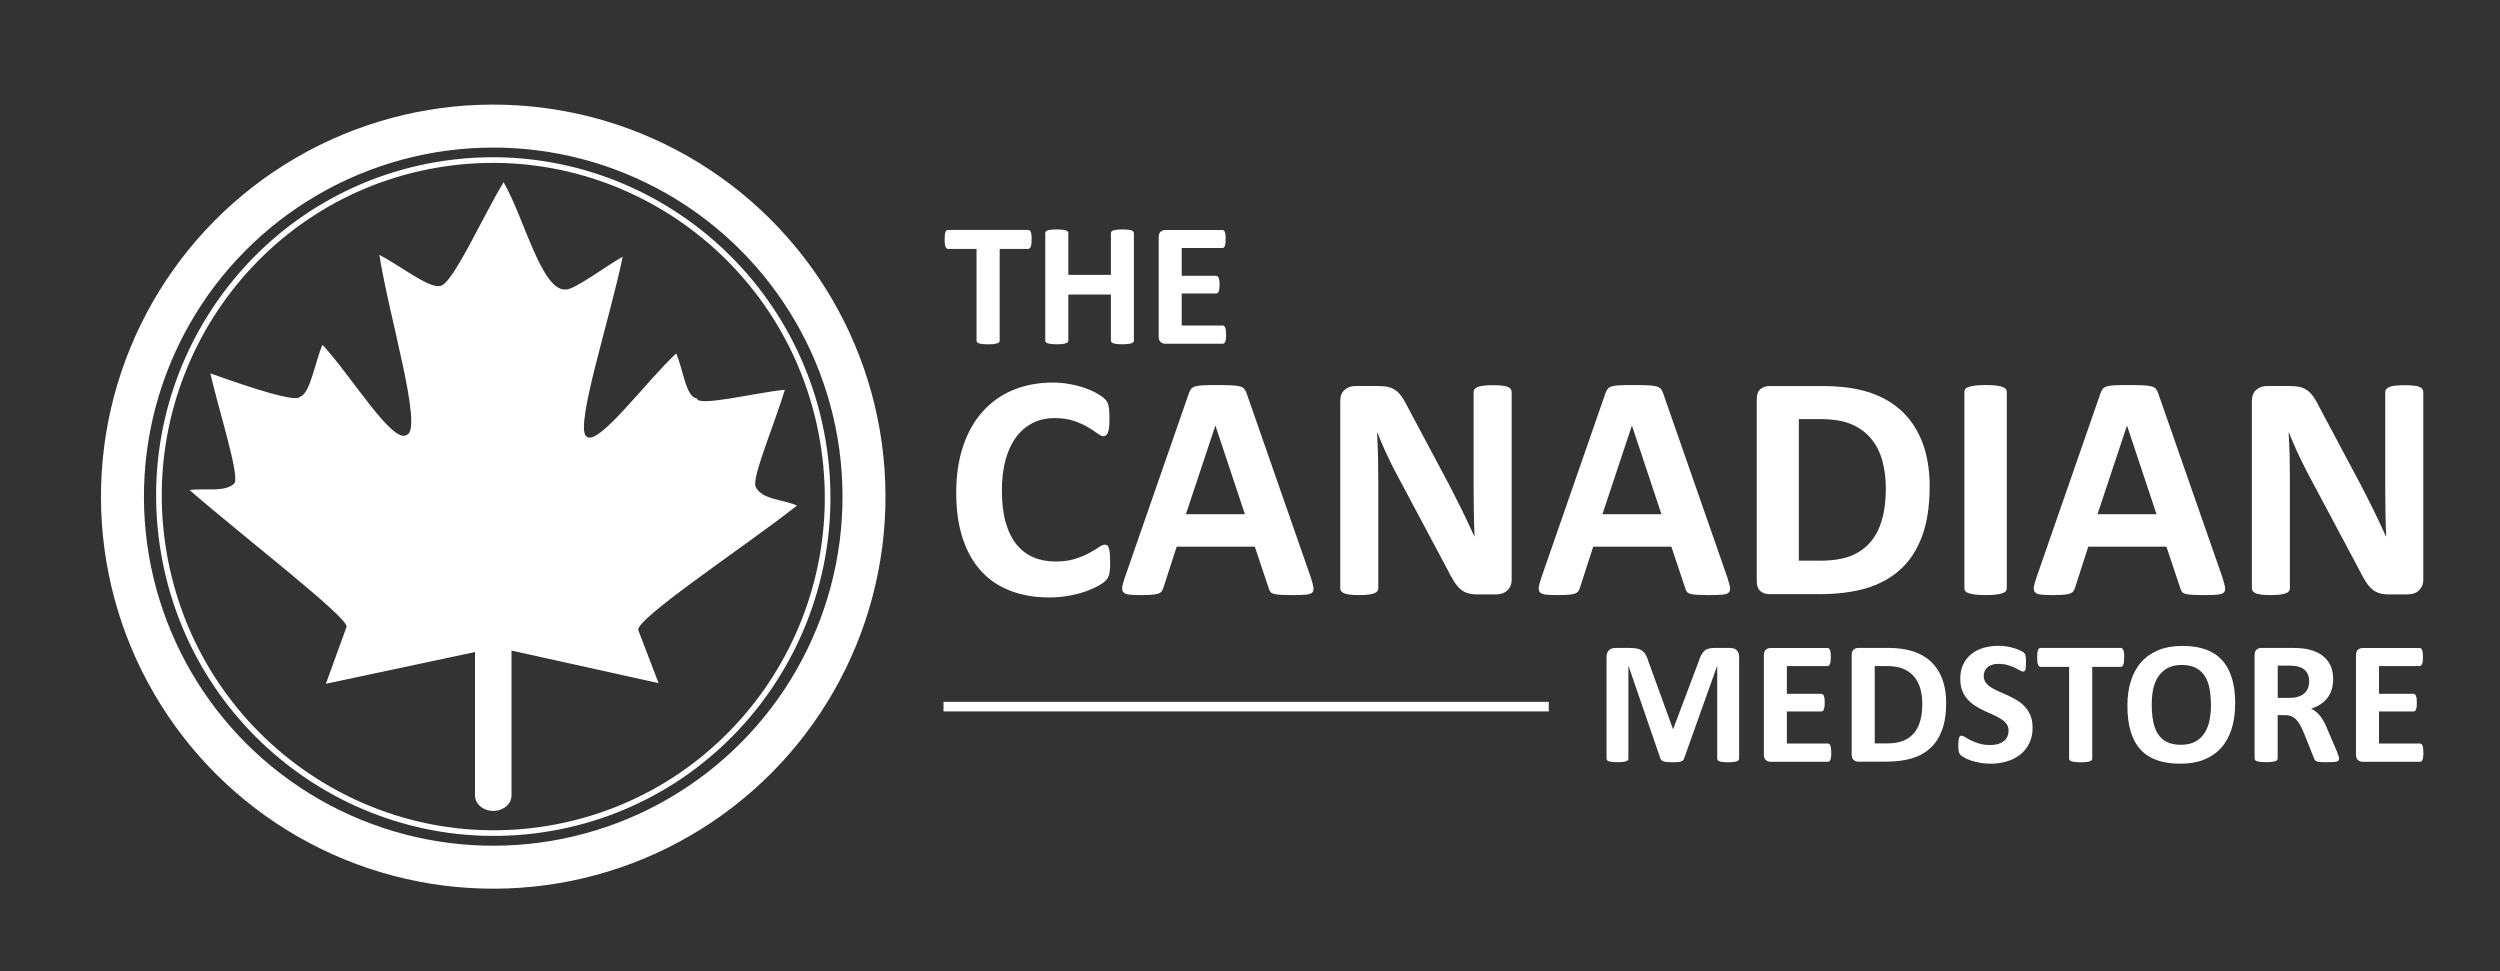
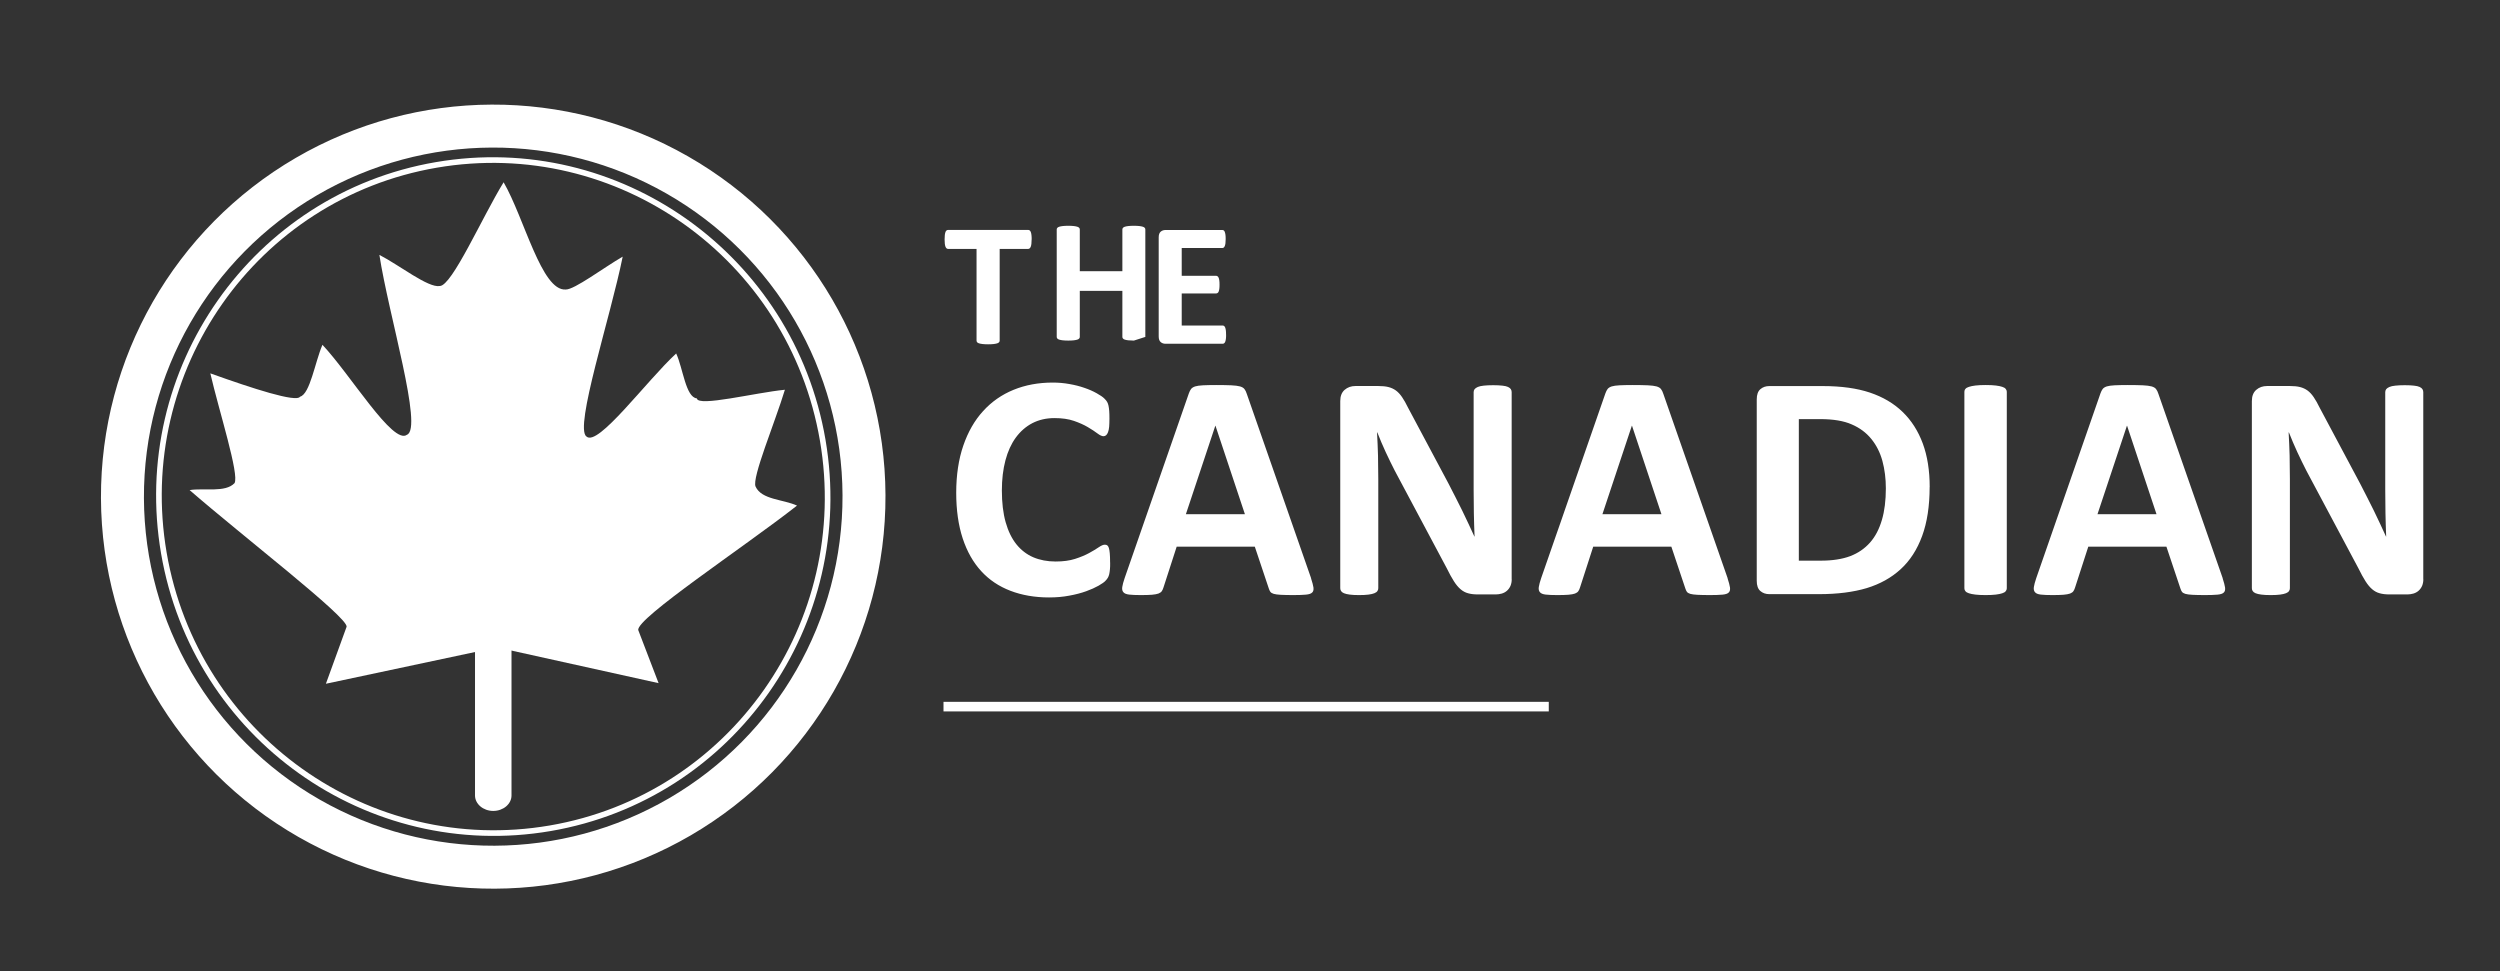
<svg xmlns="http://www.w3.org/2000/svg" id="Layer_2" viewBox="0 0 456.2 177.23">
  <rect x="0" y="0" width="456.2" height="177.23" fill="#333333" stroke="none" />
  <defs>
    <style>.cls-1,.cls-2,.cls-3{fill:none;}.cls-4{fill-rule:evenodd;}.cls-4,.cls-5{fill:#fff;}.cls-2{stroke-width:1.03px;}.cls-2,.cls-3{stroke:#fff;stroke-miterlimit:2.61;}.cls-3{stroke-width:7.84px;}</style>
  </defs>
-   <path class="cls-5" d="M188.25,43.7c0,.31-.02.57-.04.79s-.07.4-.12.53c-.05.13-.12.24-.2.3-.08.07-.17.1-.27.1h-5.2v16.74c0,.1-.03.2-.1.28-.07.09-.19.16-.34.21-.16.05-.38.1-.65.13-.27.03-.61.05-1.02.05s-.74-.02-1.02-.05c-.27-.03-.49-.08-.65-.13-.16-.05-.28-.12-.34-.21-.07-.08-.1-.18-.1-.28v-16.74h-5.2c-.1,0-.2-.03-.27-.1-.08-.06-.14-.16-.2-.3-.05-.13-.09-.31-.12-.53-.02-.22-.04-.48-.04-.79s.02-.59.04-.82c.03-.22.07-.41.12-.54.05-.14.12-.23.2-.29.07-.06.16-.09.27-.09h14.63c.1,0,.19.03.27.09.08.06.14.15.2.29.05.13.09.31.12.54.03.22.04.5.04.82h0ZM206.91,62.15c0,.1-.03.2-.1.28-.07.09-.19.16-.34.21-.16.05-.37.1-.64.13-.27.03-.6.05-1.01.05s-.76-.02-1.03-.05c-.27-.03-.49-.08-.64-.13-.15-.05-.27-.12-.33-.21-.07-.08-.1-.18-.1-.28v-8.4h-7.77v8.4c0,.1-.03.2-.1.28-.07.09-.18.16-.34.21-.16.05-.37.1-.64.13-.27.03-.61.05-1.02.05s-.74-.02-1.02-.05c-.27-.03-.49-.08-.65-.13-.16-.05-.27-.12-.34-.21-.07-.08-.1-.18-.1-.28v-19.61c0-.1.03-.2.1-.28.07-.09.19-.16.34-.21.16-.05.38-.1.65-.13.27-.03.61-.05,1.02-.05s.76.02,1.02.05c.27.03.48.08.64.13.16.05.27.12.34.21.07.08.1.18.1.28v7.62h7.77v-7.62c0-.1.03-.2.1-.28.07-.09.18-.16.33-.21.15-.05.37-.1.64-.13.27-.03.62-.05,1.03-.05s.74.02,1.01.05c.27.03.48.08.64.13.16.05.27.12.34.21.07.08.1.18.1.28v19.61h0ZM223.74,61.07c0,.31-.01.57-.04.78-.03.21-.07.38-.12.51-.05.13-.12.22-.2.28-.08.06-.17.09-.26.09h-10.43c-.36,0-.65-.1-.89-.31-.24-.21-.36-.55-.36-1.02v-18.1c0-.47.12-.81.36-1.02.24-.21.54-.31.89-.31h10.36c.1,0,.18.03.26.08.08.05.14.14.19.28.05.13.09.31.12.51.03.21.04.47.04.79,0,.3-.02.55-.04.76-.03.21-.07.38-.12.5-.05.13-.12.22-.19.28-.08.06-.16.09-.26.09h-7.41v5.07h6.27c.1,0,.19.03.27.09.08.06.14.15.2.27.05.13.09.29.12.5.03.21.04.46.04.76s-.01.57-.04.77c-.03.2-.07.37-.12.49-.05.13-.12.21-.2.26-.08.05-.17.08-.27.08h-6.27v5.85h7.47c.09,0,.19.03.26.09.08.05.15.15.2.28.05.13.09.3.12.5.03.21.04.47.04.78Z" />
+   <path class="cls-5" d="M188.25,43.7c0,.31-.02.57-.04.79s-.07.4-.12.53c-.05.13-.12.24-.2.3-.08.07-.17.1-.27.1h-5.2v16.74c0,.1-.03.2-.1.28-.07.09-.19.16-.34.21-.16.05-.38.1-.65.13-.27.03-.61.05-1.02.05s-.74-.02-1.02-.05c-.27-.03-.49-.08-.65-.13-.16-.05-.28-.12-.34-.21-.07-.08-.1-.18-.1-.28v-16.74h-5.2c-.1,0-.2-.03-.27-.1-.08-.06-.14-.16-.2-.3-.05-.13-.09-.31-.12-.53-.02-.22-.04-.48-.04-.79s.02-.59.04-.82c.03-.22.07-.41.12-.54.05-.14.12-.23.2-.29.07-.06.16-.09.27-.09h14.63c.1,0,.19.03.27.09.08.06.14.15.2.29.05.13.09.31.12.54.03.22.04.5.04.82h0ZM206.91,62.15s-.76-.02-1.03-.05c-.27-.03-.49-.08-.64-.13-.15-.05-.27-.12-.33-.21-.07-.08-.1-.18-.1-.28v-8.4h-7.77v8.4c0,.1-.03.2-.1.28-.07.09-.18.16-.34.21-.16.05-.37.1-.64.13-.27.03-.61.05-1.02.05s-.74-.02-1.02-.05c-.27-.03-.49-.08-.65-.13-.16-.05-.27-.12-.34-.21-.07-.08-.1-.18-.1-.28v-19.61c0-.1.03-.2.1-.28.07-.09.19-.16.34-.21.16-.05.38-.1.65-.13.27-.03.61-.05,1.02-.05s.76.02,1.02.05c.27.03.48.08.64.13.16.05.27.12.34.21.07.08.1.18.1.28v7.62h7.77v-7.62c0-.1.03-.2.1-.28.07-.09.18-.16.33-.21.15-.05.37-.1.64-.13.27-.03.62-.05,1.03-.05s.74.02,1.01.05c.27.03.48.08.64.13.16.05.27.12.34.21.07.08.1.18.1.28v19.61h0ZM223.74,61.07c0,.31-.01.57-.04.78-.03.21-.07.38-.12.51-.05.13-.12.22-.2.28-.08.06-.17.09-.26.09h-10.43c-.36,0-.65-.1-.89-.31-.24-.21-.36-.55-.36-1.02v-18.1c0-.47.12-.81.36-1.02.24-.21.54-.31.89-.31h10.36c.1,0,.18.03.26.08.08.05.14.14.19.28.05.13.09.31.12.51.03.21.04.47.04.79,0,.3-.02.55-.04.76-.03.21-.07.38-.12.5-.05.13-.12.22-.19.28-.08.06-.16.09-.26.09h-7.41v5.07h6.27c.1,0,.19.03.27.09.08.06.14.15.2.27.05.13.09.29.12.5.03.21.04.46.04.76s-.01.57-.04.77c-.03.2-.07.37-.12.49-.05.13-.12.21-.2.26-.08.05-.17.08-.27.08h-6.27v5.85h7.47c.09,0,.19.03.26.09.08.05.15.15.2.28.05.13.09.3.12.5.03.21.04.47.04.78Z" />
  <path class="cls-5" d="M202.58,102.66c0,.49,0,.9-.04,1.24-.03.34-.08.64-.13.88-.06.25-.14.46-.24.63-.1.18-.25.38-.47.6-.21.23-.63.51-1.24.87-.62.35-1.37.69-2.26,1.01s-1.9.59-3.06.8c-1.14.22-2.37.33-3.71.33-2.6,0-4.95-.41-7.04-1.21-2.09-.8-3.88-1.99-5.34-3.59-1.47-1.6-2.59-3.59-3.38-5.98-.78-2.38-1.18-5.16-1.18-8.33s.43-6.09,1.29-8.59c.86-2.5,2.06-4.61,3.62-6.31,1.54-1.7,3.4-3,5.56-3.88,2.16-.88,4.54-1.32,7.14-1.32,1.06,0,2.07.09,3.06.27.98.17,1.88.4,2.71.69.83.28,1.58.61,2.24.98s1.13.69,1.39.95c.27.26.45.48.54.66.1.18.18.4.24.67.06.28.1.6.13.97.03.37.04.83.04,1.38,0,.58-.02,1.08-.05,1.49-.04.41-.11.74-.21,1-.1.25-.21.44-.35.55-.14.12-.29.18-.47.18-.29,0-.66-.17-1.11-.51-.45-.34-1.03-.73-1.75-1.15-.71-.42-1.56-.8-2.54-1.14-.99-.34-2.17-.51-3.55-.51-1.5,0-2.84.31-4.03.92-1.19.62-2.19,1.5-3.03,2.64-.83,1.14-1.46,2.52-1.89,4.15-.43,1.63-.65,3.46-.65,5.49,0,2.23.23,4.17.69,5.8.46,1.63,1.12,2.98,1.97,4.04.85,1.05,1.87,1.84,3.08,2.36,1.2.51,2.56.77,4.07.77,1.37,0,2.55-.16,3.55-.48,1-.32,1.86-.68,2.57-1.07.71-.39,1.3-.74,1.76-1.06.46-.31.81-.46,1.07-.46.19,0,.35.03.46.11.12.08.22.24.3.47.08.24.13.56.17.98.04.42.06.98.06,1.69h0ZM239.24,105.54c.23.7.38,1.26.44,1.67.05.41-.02.72-.24.92-.21.21-.59.33-1.14.38-.55.05-1.3.08-2.26.08s-1.77-.02-2.33-.05c-.55-.03-.98-.09-1.27-.17-.29-.09-.5-.21-.62-.37-.11-.16-.21-.36-.29-.62l-2.55-7.62h-14.26l-2.4,7.42c-.08.27-.18.5-.31.69-.12.18-.33.33-.61.44-.28.1-.69.18-1.2.22-.52.04-1.2.06-2.04.06-.9,0-1.6-.03-2.11-.09-.51-.06-.86-.2-1.05-.43-.2-.22-.27-.54-.21-.95.06-.41.21-.96.44-1.64l11.71-33.69c.12-.33.25-.6.41-.81.16-.2.41-.36.75-.47.34-.1.81-.17,1.42-.2.6-.03,1.41-.05,2.4-.05,1.15,0,2.07.02,2.76.05.68.03,1.21.1,1.59.2.38.11.66.27.82.49.17.21.31.5.43.88l11.74,33.66h0ZM221.8,77.69h-.03l-5.37,16.14h10.77l-5.37-16.14h0ZM275.86,105.71c0,.45-.08.85-.23,1.21-.16.35-.37.64-.63.87-.27.24-.58.41-.94.52-.36.1-.73.16-1.1.16h-3.29c-.68,0-1.28-.07-1.77-.21-.5-.13-.96-.38-1.38-.74-.42-.36-.83-.85-1.22-1.47-.39-.61-.83-1.41-1.31-2.39l-9.46-17.75c-.54-1.06-1.1-2.19-1.67-3.42-.56-1.22-1.07-2.41-1.52-3.57h-.06c.08,1.4.14,2.8.18,4.21.03,1.4.05,2.84.05,4.33v19.87c0,.19-.05.37-.16.52-.1.16-.29.29-.55.4-.27.11-.62.19-1.07.25s-1.03.09-1.73.09-1.25-.03-1.7-.09c-.45-.06-.8-.14-1.06-.25-.25-.11-.42-.24-.52-.4-.1-.15-.15-.33-.15-.52v-34.14c0-.91.27-1.6.81-2.06.53-.46,1.19-.69,1.97-.69h4.15c.74,0,1.36.06,1.87.19.51.13.96.34,1.36.63.4.29.78.7,1.13,1.22.35.51.71,1.15,1.08,1.91l7.4,13.88c.43.84.85,1.67,1.27,2.48.42.81.83,1.62,1.22,2.43.39.81.77,1.61,1.14,2.39.37.78.73,1.56,1.08,2.34h.03c-.06-1.37-.1-2.79-.13-4.29-.03-1.48-.04-2.9-.04-4.25v-17.82c0-.19.06-.37.17-.53.12-.15.32-.29.59-.41.27-.11.63-.2,1.08-.24.45-.05,1.03-.08,1.73-.08s1.22.03,1.67.08c.45.04.8.13,1.04.24.25.12.42.26.51.41.1.16.15.34.15.53v34.13h0ZM315.25,105.54c.23.7.38,1.26.44,1.67.05.41-.02.72-.24.92-.21.21-.59.33-1.14.38-.55.05-1.3.08-2.26.08s-1.77-.02-2.33-.05c-.55-.03-.98-.09-1.27-.17-.29-.09-.5-.21-.62-.37-.11-.16-.21-.36-.29-.62l-2.55-7.62h-14.26l-2.4,7.42c-.08.27-.18.5-.31.69-.12.18-.33.33-.61.44-.28.1-.69.18-1.2.22-.52.04-1.2.06-2.04.06-.9,0-1.6-.03-2.11-.09-.51-.06-.86-.2-1.05-.43-.2-.22-.27-.54-.21-.95.06-.41.21-.96.44-1.64l11.71-33.69c.12-.33.25-.6.41-.81.16-.2.41-.36.75-.47.34-.1.81-.17,1.42-.2.6-.03,1.41-.05,2.4-.05,1.15,0,2.07.02,2.76.05.68.03,1.21.1,1.59.2.38.11.66.27.82.49.17.21.31.5.43.88l11.74,33.66h0ZM297.81,77.69h-.03l-5.37,16.14h10.77l-5.37-16.14h0ZM352.12,88.87c0,3.48-.46,6.46-1.37,8.94s-2.21,4.5-3.92,6.06c-1.7,1.56-3.77,2.71-6.2,3.45-2.44.73-5.34,1.1-8.7,1.1h-9.07c-.65,0-1.19-.19-1.63-.57-.44-.38-.66-1-.66-1.86v-33.11c0-.86.22-1.48.66-1.86.44-.38.98-.57,1.63-.57h9.74c3.39,0,6.26.4,8.62,1.19,2.35.79,4.35,1.96,5.96,3.52,1.61,1.55,2.84,3.48,3.69,5.77.84,2.28,1.26,4.94,1.26,7.95h0ZM344.13,89.13c0-1.8-.21-3.47-.63-5.02-.42-1.54-1.1-2.88-2.03-4.02-.92-1.13-2.11-2.02-3.58-2.65-1.45-.64-3.37-.96-5.74-.96h-3.9v25.83h4.02c2.11,0,3.9-.28,5.34-.82,1.45-.55,2.65-1.38,3.63-2.48.97-1.1,1.69-2.48,2.17-4.13.48-1.64.72-3.56.72-5.75h0ZM366.2,107.36c0,.19-.07.37-.2.52-.12.16-.33.29-.63.38-.29.1-.68.18-1.17.24-.49.06-1.11.09-1.87.09s-1.36-.03-1.86-.09c-.5-.06-.9-.14-1.19-.24-.29-.09-.5-.22-.63-.38-.13-.15-.19-.33-.19-.52v-35.87c0-.19.06-.37.19-.52.13-.16.34-.29.65-.38.3-.1.69-.18,1.18-.24.49-.06,1.11-.09,1.85-.09s1.38.03,1.87.09c.49.06.88.14,1.17.24.3.09.51.22.63.38.13.15.2.33.2.52v35.87h0ZM405.59,105.54c.23.7.38,1.26.44,1.67.05.41-.02.72-.24.92-.21.21-.59.33-1.14.38-.55.05-1.3.08-2.26.08s-1.77-.02-2.33-.05c-.55-.03-.98-.09-1.27-.17-.29-.09-.5-.21-.62-.37-.11-.16-.21-.36-.29-.62l-2.55-7.62h-14.26l-2.4,7.42c-.08.27-.18.5-.31.69-.12.18-.33.33-.61.44-.28.1-.69.18-1.2.22-.52.04-1.2.06-2.04.06-.9,0-1.6-.03-2.11-.09-.51-.06-.86-.2-1.05-.43-.2-.22-.27-.54-.21-.95.06-.41.21-.96.44-1.64l11.71-33.69c.12-.33.25-.6.41-.81.16-.2.41-.36.75-.47.34-.1.81-.17,1.42-.2.6-.03,1.41-.05,2.4-.05,1.15,0,2.07.02,2.76.05.68.03,1.21.1,1.59.2.38.11.66.27.82.49.17.21.31.5.43.88l11.74,33.66h0ZM388.15,77.69h-.03l-5.37,16.14h10.77l-5.37-16.14h0ZM442.21,105.71c0,.45-.08.85-.23,1.21-.16.35-.37.64-.63.87-.27.24-.58.41-.94.52-.36.1-.73.16-1.1.16h-3.29c-.68,0-1.28-.07-1.77-.21-.5-.13-.96-.38-1.38-.74-.42-.36-.83-.85-1.22-1.47-.39-.61-.83-1.41-1.31-2.39l-9.46-17.75c-.54-1.06-1.1-2.19-1.67-3.42-.56-1.22-1.07-2.41-1.52-3.57h-.06c.08,1.4.14,2.8.18,4.21.03,1.4.05,2.84.05,4.33v19.87c0,.19-.05.37-.16.52-.1.16-.29.29-.55.4-.27.11-.62.19-1.07.25s-1.03.09-1.73.09-1.25-.03-1.7-.09c-.45-.06-.8-.14-1.06-.25-.25-.11-.42-.24-.52-.4-.1-.15-.15-.33-.15-.52v-34.14c0-.91.27-1.6.81-2.06.53-.46,1.19-.69,1.97-.69h4.15c.74,0,1.36.06,1.87.19.51.13.96.34,1.36.63.4.29.78.7,1.13,1.22.35.51.71,1.15,1.08,1.91l7.4,13.88c.43.84.85,1.67,1.27,2.48.42.81.83,1.62,1.22,2.43.39.81.77,1.61,1.14,2.39.37.78.73,1.56,1.08,2.34h.03c-.06-1.37-.1-2.79-.13-4.29-.03-1.48-.04-2.9-.04-4.25v-17.82c0-.19.06-.37.17-.53.12-.15.32-.29.59-.41.27-.11.63-.2,1.08-.24.45-.05,1.03-.08,1.73-.08s1.22.03,1.67.08c.45.04.8.13,1.04.24.25.12.42.26.51.41.1.16.15.34.15.53v34.13Z" />
-   <path class="cls-5" d="M317.34,138.43c0,.1-.03.2-.09.28-.06.09-.16.16-.32.21-.15.05-.36.1-.61.13-.26.03-.59.05-.98.05s-.71-.02-.96-.05c-.26-.03-.46-.08-.61-.13-.15-.05-.26-.12-.32-.21-.07-.08-.09-.18-.09-.28v-16.89h-.03l-6.02,16.88c-.04.14-.11.25-.21.34-.1.09-.23.16-.39.21s-.38.09-.64.1c-.25.02-.56.03-.93.03s-.67-.02-.93-.04c-.26-.03-.47-.07-.64-.13-.16-.06-.3-.13-.39-.22-.09-.08-.16-.19-.19-.3l-5.81-16.88h-.03v16.89c0,.1-.03.2-.09.28-.05.09-.16.16-.33.21-.16.05-.36.1-.61.13s-.57.05-.97.05-.71-.02-.96-.05c-.26-.03-.47-.08-.62-.13-.16-.05-.26-.12-.32-.21-.06-.08-.09-.18-.09-.28v-18.5c0-.55.14-.96.43-1.25.29-.29.67-.43,1.16-.43h2.76c.49,0,.91.04,1.26.12.36.08.66.21.91.4.26.19.47.43.65.74.17.31.32.68.45,1.13l4.49,12.37h.07l4.65-12.34c.14-.45.3-.83.46-1.14.16-.31.36-.56.57-.75.22-.2.48-.33.78-.41.3-.08.65-.12,1.05-.12h2.84c.29,0,.54.04.75.11.21.08.38.19.51.33.14.14.24.32.31.53.07.21.1.45.1.72v18.5h0ZM334.17,137.35c0,.31-.01.57-.04.78-.03.21-.07.38-.12.51-.05.13-.12.22-.2.28-.08.06-.17.09-.26.09h-10.43c-.36,0-.65-.1-.89-.31-.24-.21-.36-.55-.36-1.02v-18.1c0-.47.12-.81.36-1.02.24-.21.54-.31.89-.31h10.36c.1,0,.18.03.26.08.08.05.14.14.19.28.05.13.09.31.12.51.03.21.04.47.04.79,0,.3-.02.55-.04.76-.03.21-.07.38-.12.5-.05.13-.12.22-.19.28-.08.06-.16.09-.26.09h-7.41v5.07h6.27c.1,0,.19.03.27.09.08.06.14.15.2.27.05.13.09.29.12.5.03.21.04.46.04.76s-.01.57-.04.77c-.03.2-.07.37-.12.49-.05.13-.12.21-.2.26-.08.05-.17.08-.27.08h-6.27v5.85h7.47c.09,0,.19.03.26.09.08.05.15.15.2.28.05.13.09.3.12.5.03.21.04.47.04.78h0ZM355.14,128.32c0,1.9-.25,3.53-.75,4.88-.5,1.35-1.21,2.46-2.14,3.31-.93.85-2.06,1.48-3.39,1.88-1.34.4-2.92.6-4.76.6h-4.96c-.36,0-.65-.1-.89-.31-.24-.21-.36-.55-.36-1.02v-18.1c0-.47.12-.81.36-1.02.24-.21.54-.31.89-.31h5.32c1.85,0,3.42.22,4.71.65,1.29.43,2.38,1.07,3.26,1.92.88.85,1.56,1.9,2.02,3.15.46,1.25.69,2.7.69,4.35h0ZM350.78,128.46c0-.99-.11-1.89-.34-2.74-.23-.84-.6-1.58-1.11-2.2-.5-.62-1.16-1.11-1.96-1.45-.79-.35-1.84-.53-3.14-.53h-2.13v14.12h2.2c1.16,0,2.13-.15,2.92-.45.79-.3,1.45-.76,1.98-1.36.53-.6.93-1.36,1.19-2.26.26-.9.39-1.94.39-3.14h0ZM370.91,132.77c0,1.09-.2,2.05-.61,2.87-.41.82-.96,1.51-1.65,2.06-.7.55-1.51.96-2.44,1.24-.93.28-1.93.42-2.98.42-.72,0-1.39-.05-2-.18-.61-.12-1.16-.26-1.63-.42-.47-.17-.87-.34-1.18-.53-.31-.18-.54-.34-.68-.48-.14-.14-.24-.34-.3-.6-.06-.26-.09-.64-.09-1.13,0-.33.01-.61.03-.83.02-.22.06-.41.1-.55.05-.14.11-.24.2-.3.08-.06.17-.09.28-.09.15,0,.36.09.64.26.27.18.62.37,1.05.59.43.21.94.41,1.53.59.6.18,1.28.26,2.06.26.51,0,.97-.06,1.38-.18.4-.13.75-.3,1.03-.53.28-.22.5-.5.65-.83.15-.33.22-.7.22-1.11,0-.47-.13-.88-.38-1.21-.26-.34-.59-.64-1-.9-.41-.26-.88-.51-1.4-.74-.53-.23-1.07-.48-1.62-.73-.56-.26-1.1-.55-1.62-.88-.53-.33-.99-.72-1.41-1.17-.41-.45-.74-.99-1-1.61-.26-.62-.38-1.36-.38-2.23,0-.99.19-1.87.55-2.62.37-.75.87-1.38,1.49-1.87.62-.5,1.36-.87,2.21-1.12.85-.25,1.75-.37,2.71-.37.49,0,.98.03,1.47.11.49.08.95.18,1.38.31.43.13.81.27,1.14.43.33.16.55.3.66.4.11.11.18.2.22.27.04.08.07.18.09.3.03.13.05.28.06.47,0,.19.01.42.01.7,0,.31,0,.57-.02.78-.02.21-.04.39-.08.53-.03.14-.09.24-.16.3-.07.07-.16.1-.28.1s-.31-.08-.56-.22c-.26-.15-.57-.31-.95-.49-.37-.18-.8-.34-1.3-.48-.49-.15-1.03-.22-1.62-.22-.46,0-.86.05-1.2.17-.34.11-.63.27-.86.47-.23.2-.4.43-.51.71-.11.28-.17.58-.17.88,0,.46.13.86.38,1.2.25.33.59.64,1.01.9.42.26.9.51,1.43.73.54.23,1.08.48,1.64.73.55.26,1.1.55,1.64.87.53.33,1.01.72,1.42,1.17.42.45.76.99,1.01,1.6.26.62.38,1.34.38,2.17h0ZM387.62,119.97c0,.31-.02.57-.04.79s-.07.4-.12.53c-.05.13-.12.24-.2.3-.08.07-.17.1-.27.1h-5.2v16.74c0,.1-.03.2-.1.28-.07.09-.19.16-.34.21-.16.05-.38.1-.65.13-.27.03-.61.05-1.02.05s-.74-.02-1.02-.05c-.27-.03-.49-.08-.65-.13-.16-.05-.28-.12-.34-.21-.07-.08-.1-.18-.1-.28v-16.74h-5.2c-.1,0-.2-.03-.27-.1-.08-.06-.14-.16-.2-.3-.05-.13-.09-.31-.12-.53-.02-.22-.04-.48-.04-.79s.02-.59.04-.82c.03-.22.07-.4.12-.54.05-.14.12-.23.2-.29.07-.06.16-.09.27-.09h14.63c.1,0,.19.03.27.09.08.06.14.15.2.29.05.13.09.31.12.54s.04.5.04.82h0ZM407.87,128.38c0,1.72-.21,3.26-.64,4.62-.43,1.36-1.06,2.51-1.91,3.46-.84.94-1.89,1.66-3.13,2.16-1.25.5-2.69.74-4.33.74s-3.02-.21-4.23-.63c-1.2-.42-2.21-1.07-3.01-1.93-.8-.87-1.41-1.97-1.81-3.31-.4-1.34-.6-2.92-.6-4.75,0-1.68.21-3.19.65-4.53.43-1.34,1.06-2.48,1.91-3.42.84-.94,1.89-1.66,3.14-2.17,1.24-.5,2.69-.75,4.34-.75s2.96.21,4.17.62c1.2.42,2.21,1.06,3.01,1.92.81.87,1.42,1.96,1.83,3.29.42,1.32.62,2.87.62,4.68h0ZM403.45,128.61c0-1.1-.09-2.09-.26-2.98-.17-.89-.47-1.66-.88-2.29-.41-.64-.96-1.13-1.64-1.47-.68-.35-1.54-.53-2.57-.53s-1.91.2-2.6.59c-.69.39-1.25.91-1.68,1.57-.43.65-.73,1.41-.91,2.28-.18.88-.26,1.8-.26,2.77,0,1.13.09,2.15.26,3.06.17.9.46,1.68.87,2.32.41.64.95,1.13,1.64,1.47.68.34,1.54.51,2.58.51s1.9-.2,2.6-.58c.7-.38,1.26-.91,1.69-1.57.43-.66.73-1.43.9-2.32.18-.88.27-1.82.27-2.81h0ZM426.82,138.45c0,.12-.02.22-.07.3-.04.08-.14.14-.31.2-.16.05-.39.09-.71.11-.31.02-.73.03-1.26.03-.45,0-.81-.01-1.07-.03-.27-.02-.48-.07-.64-.12-.15-.06-.26-.14-.33-.22-.07-.09-.12-.2-.16-.33l-1.86-4.64c-.22-.53-.44-.99-.66-1.4-.22-.41-.45-.74-.72-1.02-.26-.27-.56-.48-.9-.62-.34-.14-.74-.21-1.19-.21h-1.31v7.91c0,.1-.04.2-.1.28-.07.09-.19.16-.34.21-.16.05-.38.1-.65.13-.26.03-.61.05-1.02.05s-.74-.02-1.02-.05c-.27-.03-.49-.08-.65-.13-.16-.05-.27-.12-.33-.21-.07-.08-.1-.18-.1-.28v-18.85c0-.47.12-.81.36-1.02.24-.21.54-.31.89-.31h5.37c.55,0,1,.01,1.35.03.36.02.67.05.96.08.83.12,1.58.32,2.26.61.67.29,1.23.66,1.7,1.13s.82,1.02,1.07,1.65c.25.64.37,1.37.37,2.19,0,.7-.09,1.33-.26,1.9-.18.57-.44,1.08-.78,1.53-.34.45-.77.84-1.27,1.17-.5.33-1.07.6-1.71.8.31.15.6.33.88.55.27.21.53.47.77.78.24.31.47.65.68,1.04.21.39.42.83.62,1.33l1.75,4.09c.16.41.27.71.32.89.05.19.08.33.08.44h0ZM421.38,124.37c0-.68-.15-1.26-.47-1.73-.31-.47-.82-.81-1.52-1-.21-.05-.45-.1-.73-.13-.27-.03-.65-.05-1.13-.05h-1.89v5.89h2.15c.6,0,1.12-.07,1.57-.22.45-.14.83-.34,1.12-.61.3-.26.53-.57.67-.94.15-.37.22-.77.22-1.22h0ZM442.22,137.35c0,.31-.01.57-.04.78-.03.21-.07.38-.12.51-.05.13-.12.22-.2.28-.08.06-.17.09-.26.09h-10.43c-.36,0-.65-.1-.89-.31-.24-.21-.36-.55-.36-1.02v-18.1c0-.47.12-.81.36-1.02.24-.21.54-.31.89-.31h10.36c.1,0,.18.03.26.08.08.05.14.14.19.28.05.13.09.31.12.51.03.21.04.47.04.79,0,.3-.02.55-.04.76-.03.21-.07.38-.12.5-.05.13-.12.22-.19.28-.08.06-.16.09-.26.09h-7.41v5.07h6.27c.1,0,.19.03.27.09.08.06.14.15.2.27.05.13.09.29.12.5.03.21.04.46.04.76s-.01.57-.04.77c-.03.2-.07.37-.12.49-.05.13-.12.21-.2.26-.08.05-.17.08-.27.08h-6.27v5.85h7.47c.09,0,.19.03.26.09.08.05.15.15.2.28.05.13.09.3.12.5.03.21.04.47.04.78Z" />
  <rect class="cls-5" x="172.17" y="128.07" width="110.45" height="1.75" />
  <ellipse class="cls-1" cx="90.01" cy="90.62" rx="77.75" ry="76.45" />
  <ellipse class="cls-3" cx="90.01" cy="90.62" rx="67.66" ry="67.62" transform="translate(-.37 .37) rotate(-.23)" />
  <ellipse class="cls-2" cx="90.01" cy="90.62" rx="60.99" ry="61.41" transform="translate(-14.03 16.53) rotate(-9.74)" />
  <path class="cls-4" d="M91.9,33.26c-3.88,6.31-9.42,18.93-11.65,18.93-2.1.39-7.35-3.79-11.02-5.68,1.68,10.94,8,31.66,5.04,32.82-2.55,1.95-10.29-10.94-15.43-16.41-1.36,3.15-2.26,8.99-4.09,9.47-.68,1.09-8.61-1.48-16.37-4.26,1.58,6.84,5.35,18.56,4.41,20.04-1.7,1.76-5.46.84-8.19,1.26,9.55,8.31,28.86,23.17,28.65,24.93l-3.78,10.41,31.21-6.64,29.5,6.53-3.71-9.68c-.42-2.13,19.31-15.15,28.97-22.72-2.52-1.16-6.46-1.05-7.56-3.47-.73-1.55,3.57-11.78,5.35-17.67-5.35.52-15.9,3.18-16.06,1.58-2.05-.21-2.52-5.47-3.78-8.2-5.46,5.05-14.3,17.12-16.37,15.15-2.28-1.55,4.41-21.88,6.61-32.82-3.46,2-8.82,6.05-10.39,6-4.41.34-7.56-13.04-11.34-19.57Z" />
  <path class="cls-4" d="M90.01,113.5h0c1.83,0,3.33,1.27,3.33,2.82v28.84c0,1.55-1.5,2.82-3.33,2.82h0c-1.83,0-3.33-1.27-3.33-2.82v-28.84c0-1.55,1.5-2.82,3.33-2.82Z" />
</svg>